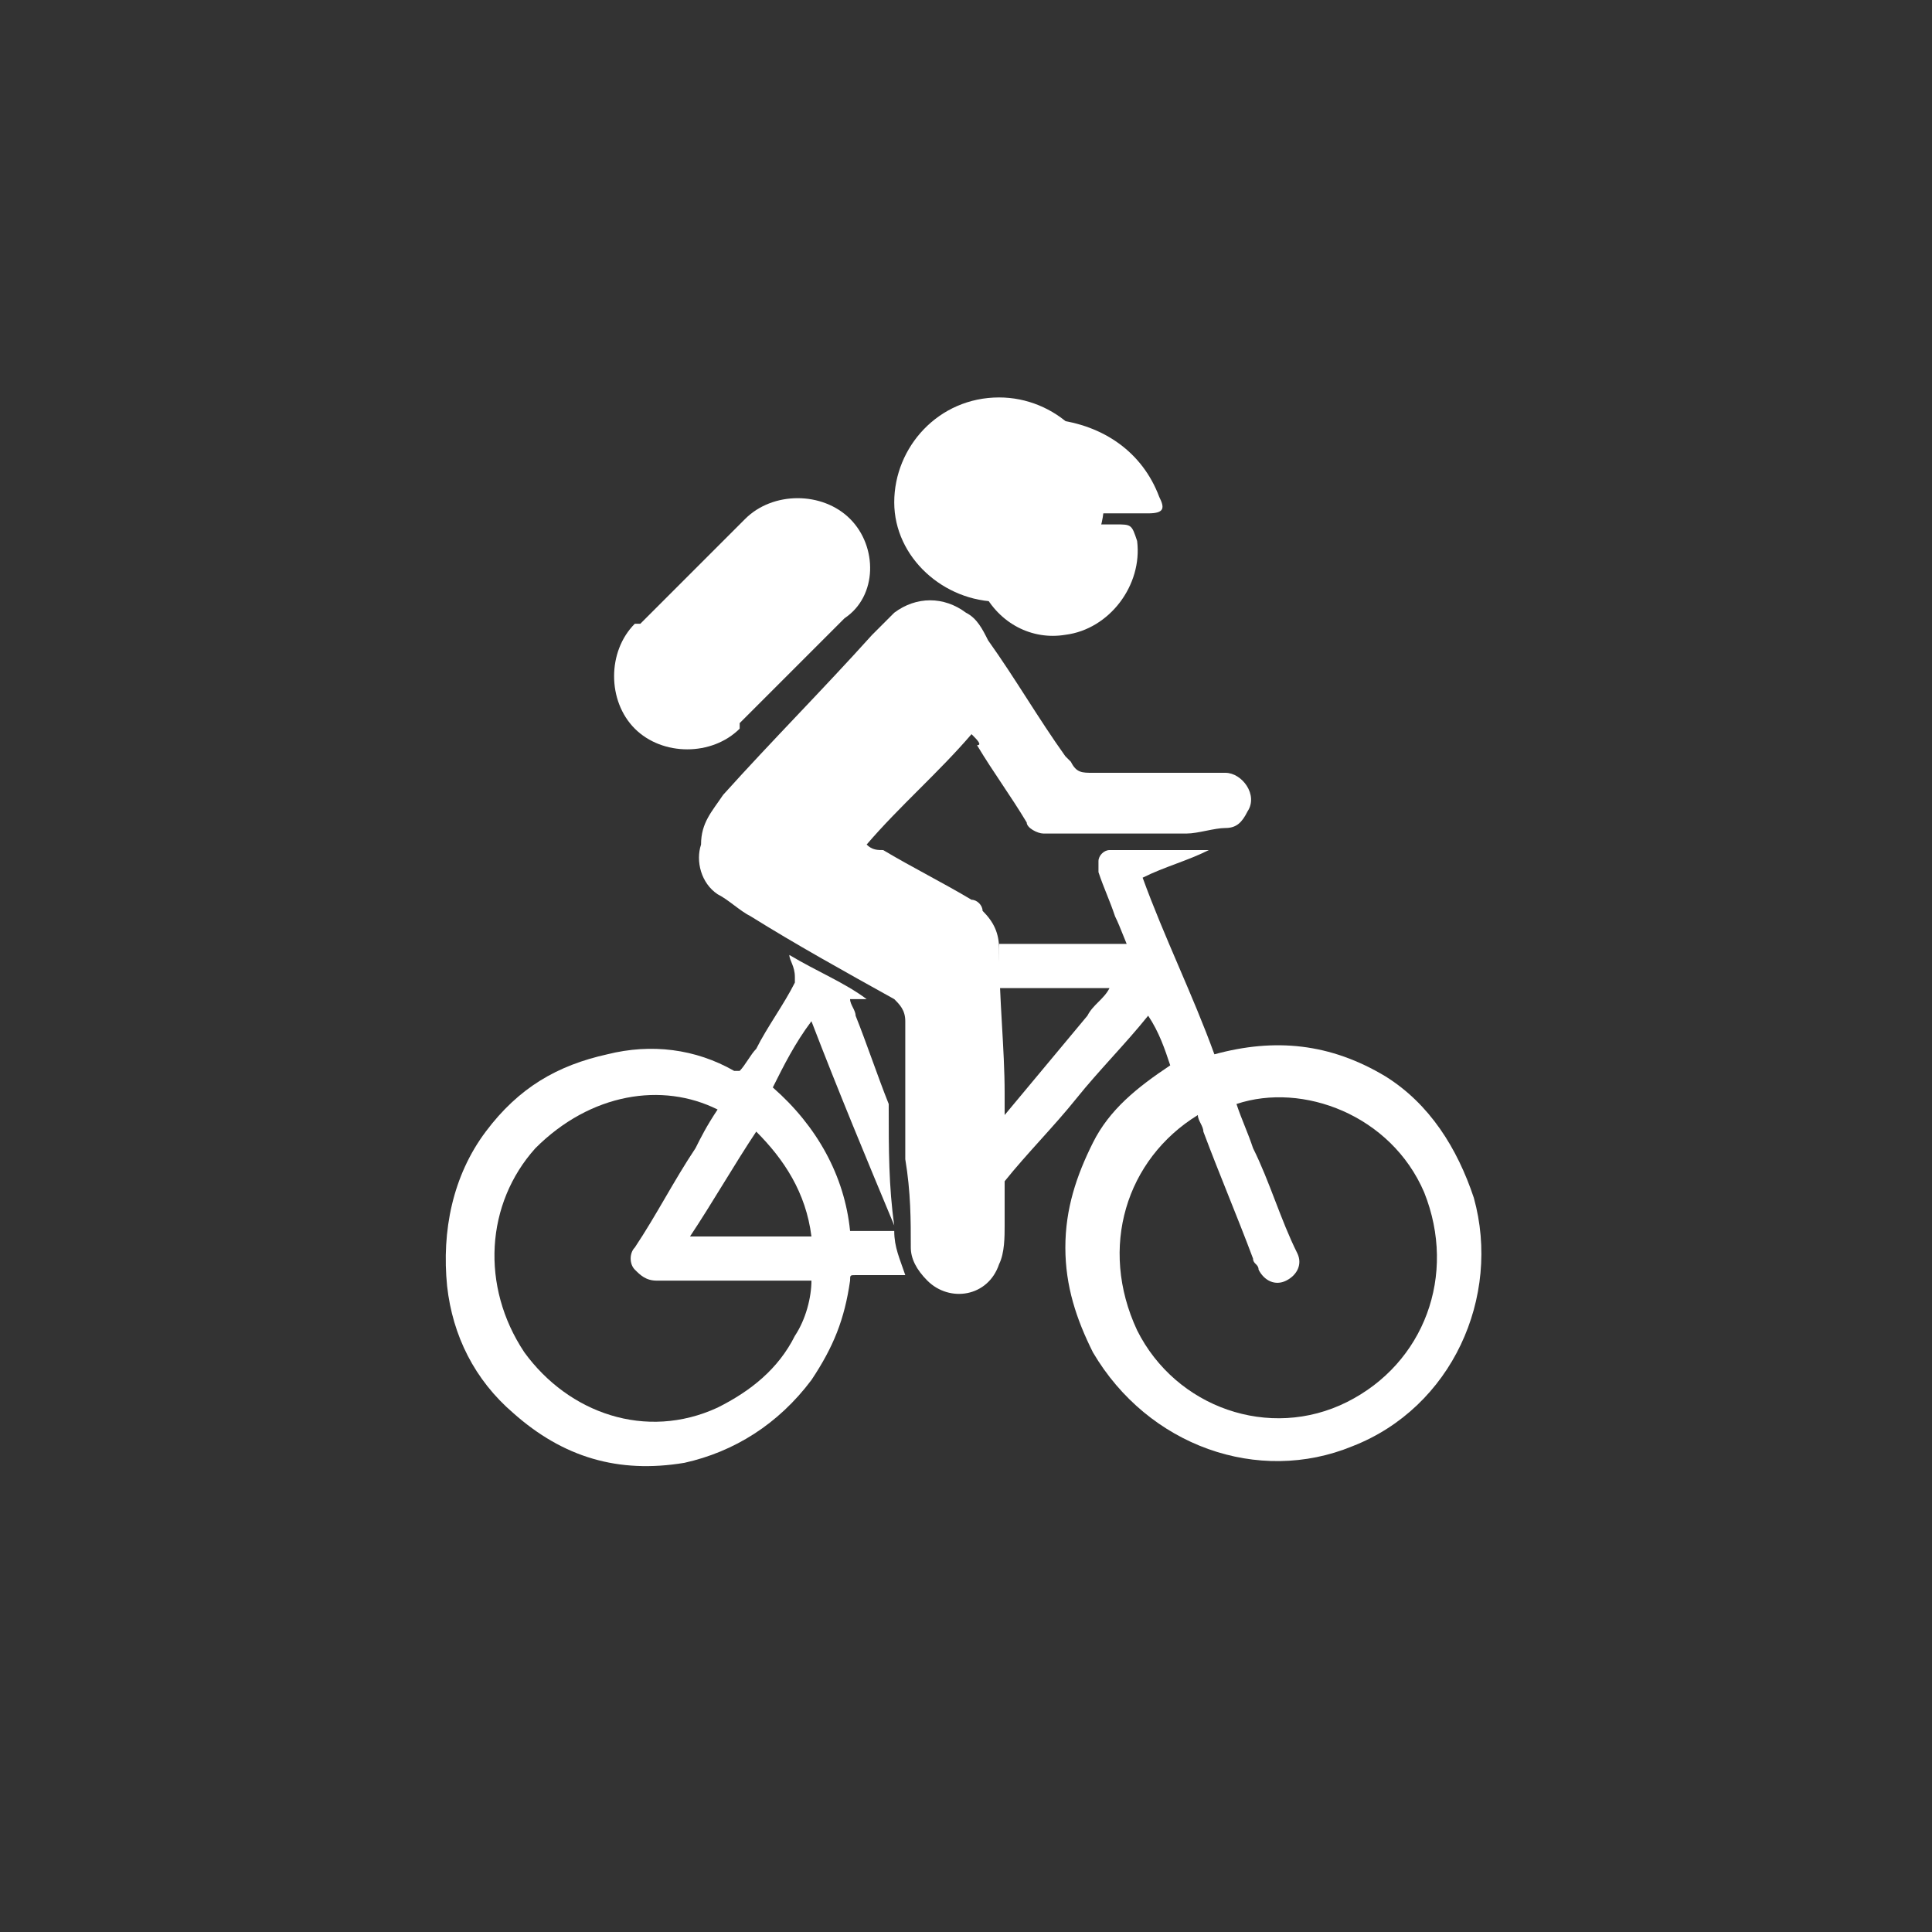
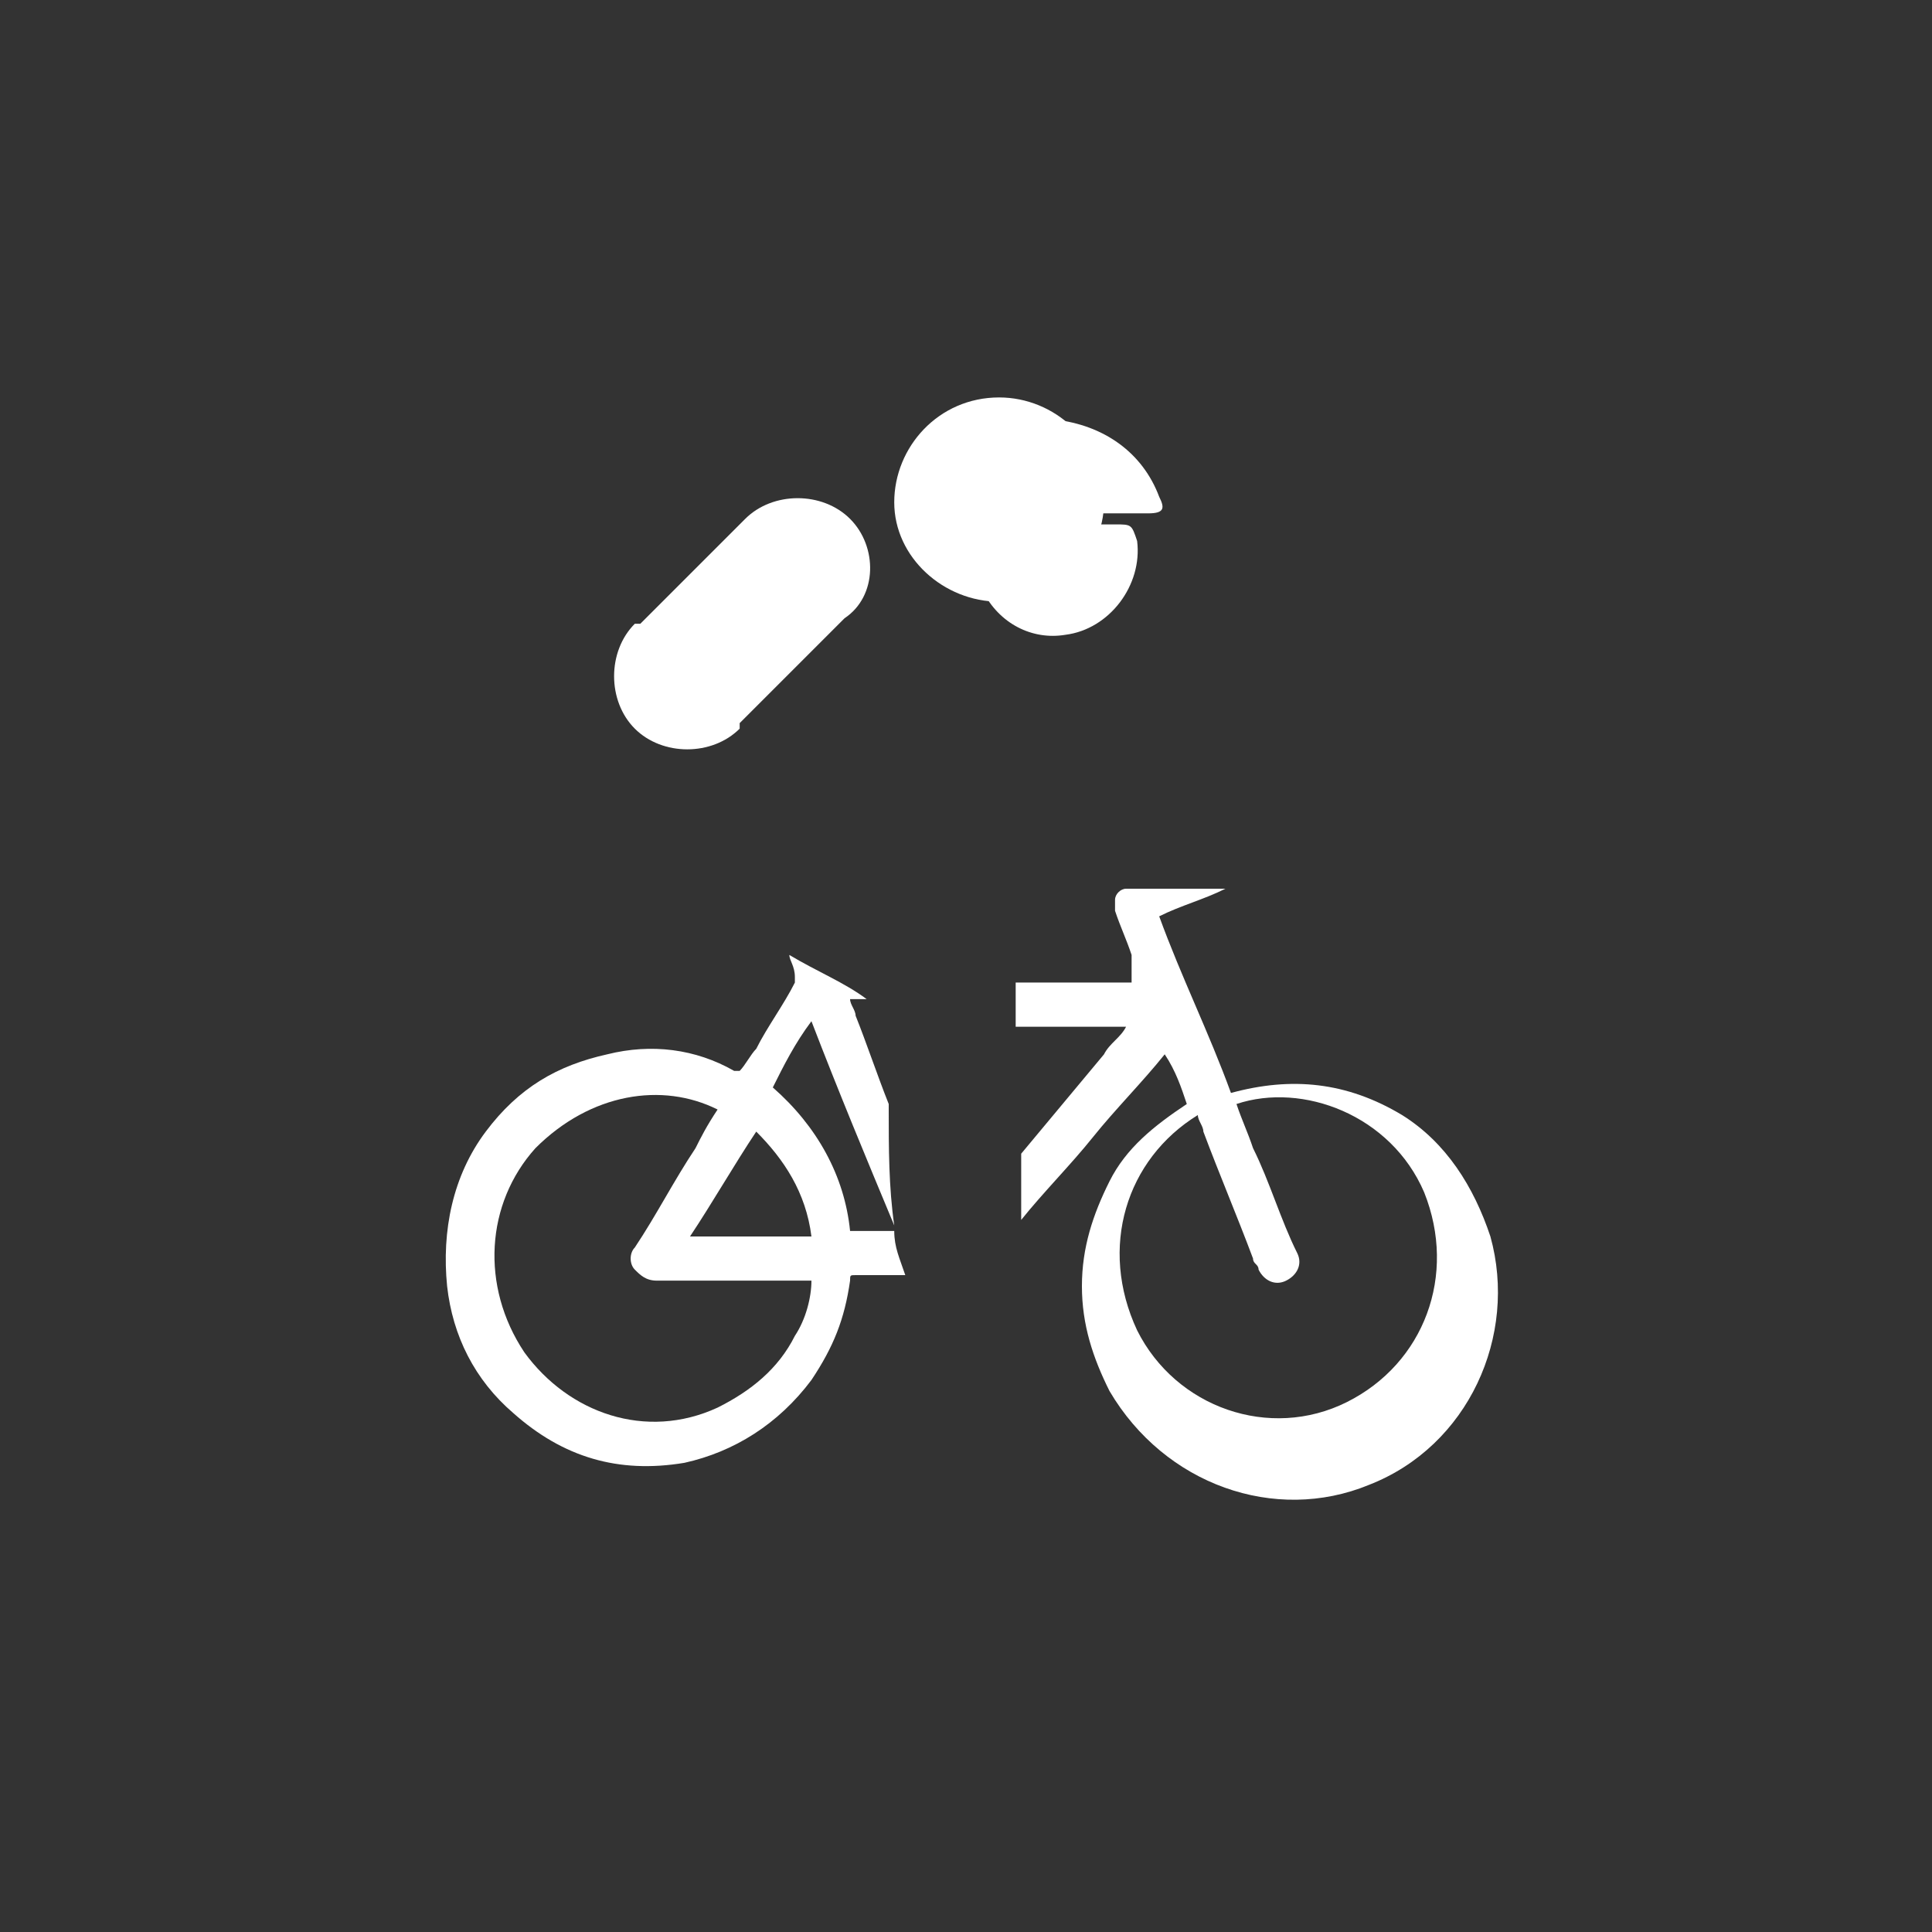
<svg xmlns="http://www.w3.org/2000/svg" version="1.1" id="Layer_1" x="0px" y="0px" viewBox="0 0 35 35" style="enable-background:new 0 0 35 35;" xml:space="preserve">
  <rect x="0" y="0" width="35" height="35" fill="#333333" stroke="none" />
  <style type="text/css"> .st0{fill:#FFFFFF;} .st1{fill:#78B3E2;} .st2{fill:#FF0000;} .st3{fill:#EFC800;} .st4{fill:#5E16FF;} </style>
  <path class="st0" d="M18.1,10.9c-1,0-1.9-0.8-1.9-1.8c0-1,0.8-1.9,1.9-1.9C19.1,7.2,20,8,20,9.1C20,10.1,19.1,10.9,18.1,10.9" />
-   <path class="st0" d="M17.6,13.3c-0.6,0.7-1.3,1.3-1.9,2c0.1,0.1,0.2,0.1,0.3,0.1c0.5,0.3,1.1,0.6,1.6,0.9c0.1,0,0.2,0.1,0.2,0.2 c0.2,0.2,0.3,0.4,0.3,0.7c0,0.9,0.1,1.8,0.1,2.6c0,0.8,0,1.6,0,2.4c0,0.2,0,0.5-0.1,0.7c-0.2,0.6-0.9,0.7-1.3,0.3 c-0.2-0.2-0.3-0.4-0.3-0.6c0-0.5,0-1-0.1-1.6c0-0.8,0-1.7,0-2.5c0-0.2-0.1-0.3-0.2-0.4c-0.9-0.5-1.8-1-2.6-1.5 c-0.2-0.1-0.4-0.3-0.6-0.4c-0.3-0.2-0.4-0.6-0.3-0.9c0-0.4,0.2-0.6,0.4-0.9c0.9-1,1.8-1.9,2.7-2.9c0.1-0.1,0.3-0.3,0.4-0.4 c0.4-0.3,0.9-0.3,1.3,0c0.2,0.1,0.3,0.3,0.4,0.5c0.5,0.7,0.9,1.4,1.4,2.1c0,0,0.1,0.1,0.1,0.1c0.1,0.2,0.2,0.2,0.4,0.2 c0.7,0,1.4,0,2,0c0.1,0,0.2,0,0.4,0c0.3,0,0.6,0.4,0.4,0.7c-0.1,0.2-0.2,0.3-0.4,0.3c-0.2,0-0.5,0.1-0.7,0.1c-0.7,0-1.5,0-2.2,0 c-0.1,0-0.3,0-0.4,0c-0.1,0-0.3-0.1-0.3-0.2c-0.3-0.5-0.6-0.9-0.9-1.4C17.8,13.5,17.7,13.4,17.6,13.3" />
-   <path class="st0" d="M22.4,20c0.1,0.3,0.2,0.5,0.3,0.8c0.3,0.6,0.5,1.3,0.8,1.9c0.1,0.2,0,0.4-0.2,0.5c-0.2,0.1-0.4,0-0.5-0.2 c0-0.1-0.1-0.1-0.1-0.2c-0.3-0.8-0.6-1.5-0.9-2.3c0-0.1-0.1-0.2-0.1-0.3c-1.3,0.8-1.8,2.4-1.1,3.9c0.7,1.4,2.4,2,3.8,1.3 c1.4-0.7,2-2.3,1.4-3.8C25.2,20.2,23.6,19.6,22.4,20 M20.5,17.3c-0.1-0.2-0.2-0.5-0.3-0.7c-0.1-0.3-0.2-0.5-0.3-0.8c0,0,0-0.1,0-0.2 c0-0.1,0.1-0.2,0.2-0.2c0.6,0,1.2,0,1.8,0c0,0,0,0,0,0c0,0,0,0,0,0c-0.4,0.2-0.8,0.3-1.2,0.5c0.4,1.1,0.9,2.1,1.3,3.2 c1.1-0.3,2.1-0.2,3.1,0.4c0.8,0.5,1.3,1.3,1.6,2.2c0.5,1.8-0.4,3.8-2.2,4.5c-1.7,0.7-3.7,0-4.7-1.7c-0.3-0.6-0.5-1.2-0.5-1.9 c0-0.7,0.2-1.3,0.5-1.9c0.3-0.6,0.8-1,1.4-1.4c-0.1-0.3-0.2-0.6-0.4-0.9c-0.4,0.5-0.9,1-1.3,1.5c-0.4,0.5-0.9,1-1.3,1.5 c0-0.1,0-0.1,0-0.1c0-0.3,0-0.6,0-1c0,0,0-0.1,0-0.1c0.5-0.6,1-1.2,1.5-1.8c0.1-0.2,0.3-0.3,0.4-0.5c0,0,0,0,0,0h-2 c0-0.3,0-0.5,0-0.8H20.5z" />
+   <path class="st0" d="M22.4,20c0.1,0.3,0.2,0.5,0.3,0.8c0.3,0.6,0.5,1.3,0.8,1.9c0.1,0.2,0,0.4-0.2,0.5c-0.2,0.1-0.4,0-0.5-0.2 c0-0.1-0.1-0.1-0.1-0.2c-0.3-0.8-0.6-1.5-0.9-2.3c0-0.1-0.1-0.2-0.1-0.3c-1.3,0.8-1.8,2.4-1.1,3.9c0.7,1.4,2.4,2,3.8,1.3 c1.4-0.7,2-2.3,1.4-3.8C25.2,20.2,23.6,19.6,22.4,20 M20.5,17.3c-0.1-0.3-0.2-0.5-0.3-0.8c0,0,0-0.1,0-0.2 c0-0.1,0.1-0.2,0.2-0.2c0.6,0,1.2,0,1.8,0c0,0,0,0,0,0c0,0,0,0,0,0c-0.4,0.2-0.8,0.3-1.2,0.5c0.4,1.1,0.9,2.1,1.3,3.2 c1.1-0.3,2.1-0.2,3.1,0.4c0.8,0.5,1.3,1.3,1.6,2.2c0.5,1.8-0.4,3.8-2.2,4.5c-1.7,0.7-3.7,0-4.7-1.7c-0.3-0.6-0.5-1.2-0.5-1.9 c0-0.7,0.2-1.3,0.5-1.9c0.3-0.6,0.8-1,1.4-1.4c-0.1-0.3-0.2-0.6-0.4-0.9c-0.4,0.5-0.9,1-1.3,1.5c-0.4,0.5-0.9,1-1.3,1.5 c0-0.1,0-0.1,0-0.1c0-0.3,0-0.6,0-1c0,0,0-0.1,0-0.1c0.5-0.6,1-1.2,1.5-1.8c0.1-0.2,0.3-0.3,0.4-0.5c0,0,0,0,0,0h-2 c0-0.3,0-0.5,0-0.8H20.5z" />
  <path class="st0" d="M14.7,22.4c-0.1-0.8-0.5-1.4-1-1.9c-0.4,0.6-0.8,1.3-1.2,1.9H14.7z M13,20.1c-1-0.5-2.3-0.3-3.3,0.7 c-0.9,1-1,2.5-0.2,3.7c0.8,1.1,2.2,1.6,3.5,1c0.6-0.3,1.1-0.7,1.4-1.3c0.2-0.3,0.3-0.7,0.3-1c-0.1,0-0.1,0-0.1,0c-0.9,0-1.8,0-2.7,0 c-0.2,0-0.3-0.1-0.4-0.2s-0.1-0.3,0-0.4c0.4-0.6,0.7-1.2,1.1-1.8C12.7,20.6,12.8,20.4,13,20.1 M14.3,17.3c0.5,0.3,1,0.5,1.4,0.8 c0,0,0,0,0,0h-0.3c0,0.1,0.1,0.2,0.1,0.3c0.2,0.5,0.4,1.1,0.6,1.6c0,0,0,0.1,0,0.1c0,0.7,0,1.4,0.1,2.1c0,0,0,0,0,0 c-0.5-1.2-1-2.4-1.5-3.7c-0.3,0.4-0.5,0.8-0.7,1.2c0.8,0.7,1.3,1.6,1.4,2.6h0.8c0,0.3,0.1,0.5,0.2,0.8c0,0-0.1,0-0.1,0 c-0.3,0-0.6,0-0.8,0c-0.1,0-0.1,0-0.1,0.1c-0.1,0.7-0.3,1.2-0.7,1.8c-0.6,0.8-1.4,1.3-2.3,1.5c-1.2,0.2-2.2-0.1-3.1-0.9 c-0.7-0.6-1.1-1.4-1.2-2.3c-0.1-1,0.1-2,0.7-2.8c0.6-0.8,1.3-1.2,2.2-1.4c0.8-0.2,1.6-0.1,2.3,0.3c0,0,0,0,0.1,0c0,0,0,0,0,0 c0.1-0.1,0.2-0.3,0.3-0.4c0.2-0.4,0.5-0.8,0.7-1.2c0,0,0-0.1,0-0.1C14.4,17.5,14.3,17.4,14.3,17.3" />
  <path class="st0" d="M19.2,9.3c-0.1,0.4-0.3,0.7-0.7,0.8c-0.3,0.1-0.7,0-0.9-0.3c-0.1-0.1-0.2-0.1-0.4-0.2c-0.2,0-0.4-0.1-0.6-0.3 c-0.1-0.1-0.1-0.2,0-0.4c0.1-0.3,0.3-0.5,0.6-0.7c0.6-0.5,1.2-0.7,1.9-0.6C20,7.7,20.7,8.2,21,9c0.1,0.2,0.1,0.3-0.2,0.3 c-0.4,0-0.8,0-1.2,0C19.5,9.3,19.4,9.3,19.2,9.3" />
  <path class="st0" d="M17.6,10.1c0.2,0.1,0.4,0.2,0.6,0.2c0.5,0,0.9-0.3,1.1-0.7c0-0.1,0.1-0.1,0.1-0.1c0.3,0,0.5,0,0.8,0 c0.3,0,0.3,0,0.4,0.3c0.1,0.8-0.5,1.6-1.3,1.7c-0.6,0.1-1.2-0.2-1.5-0.8C17.7,10.5,17.6,10.2,17.6,10.1" />
  <path class="st0" d="M15.4,9.4c-0.5-0.5-1.4-0.5-1.9,0c0,0,0,0,0,0l0,0l-1.9,1.9l0,0c0,0,0,0-0.1,0c-0.5,0.5-0.5,1.4,0,1.9 c0.5,0.5,1.4,0.5,1.9,0c0,0,0,0,0-0.1l0,0l1.9-1.9l0,0c0,0,0,0,0,0C15.9,10.8,15.9,9.9,15.4,9.4" />
</svg>